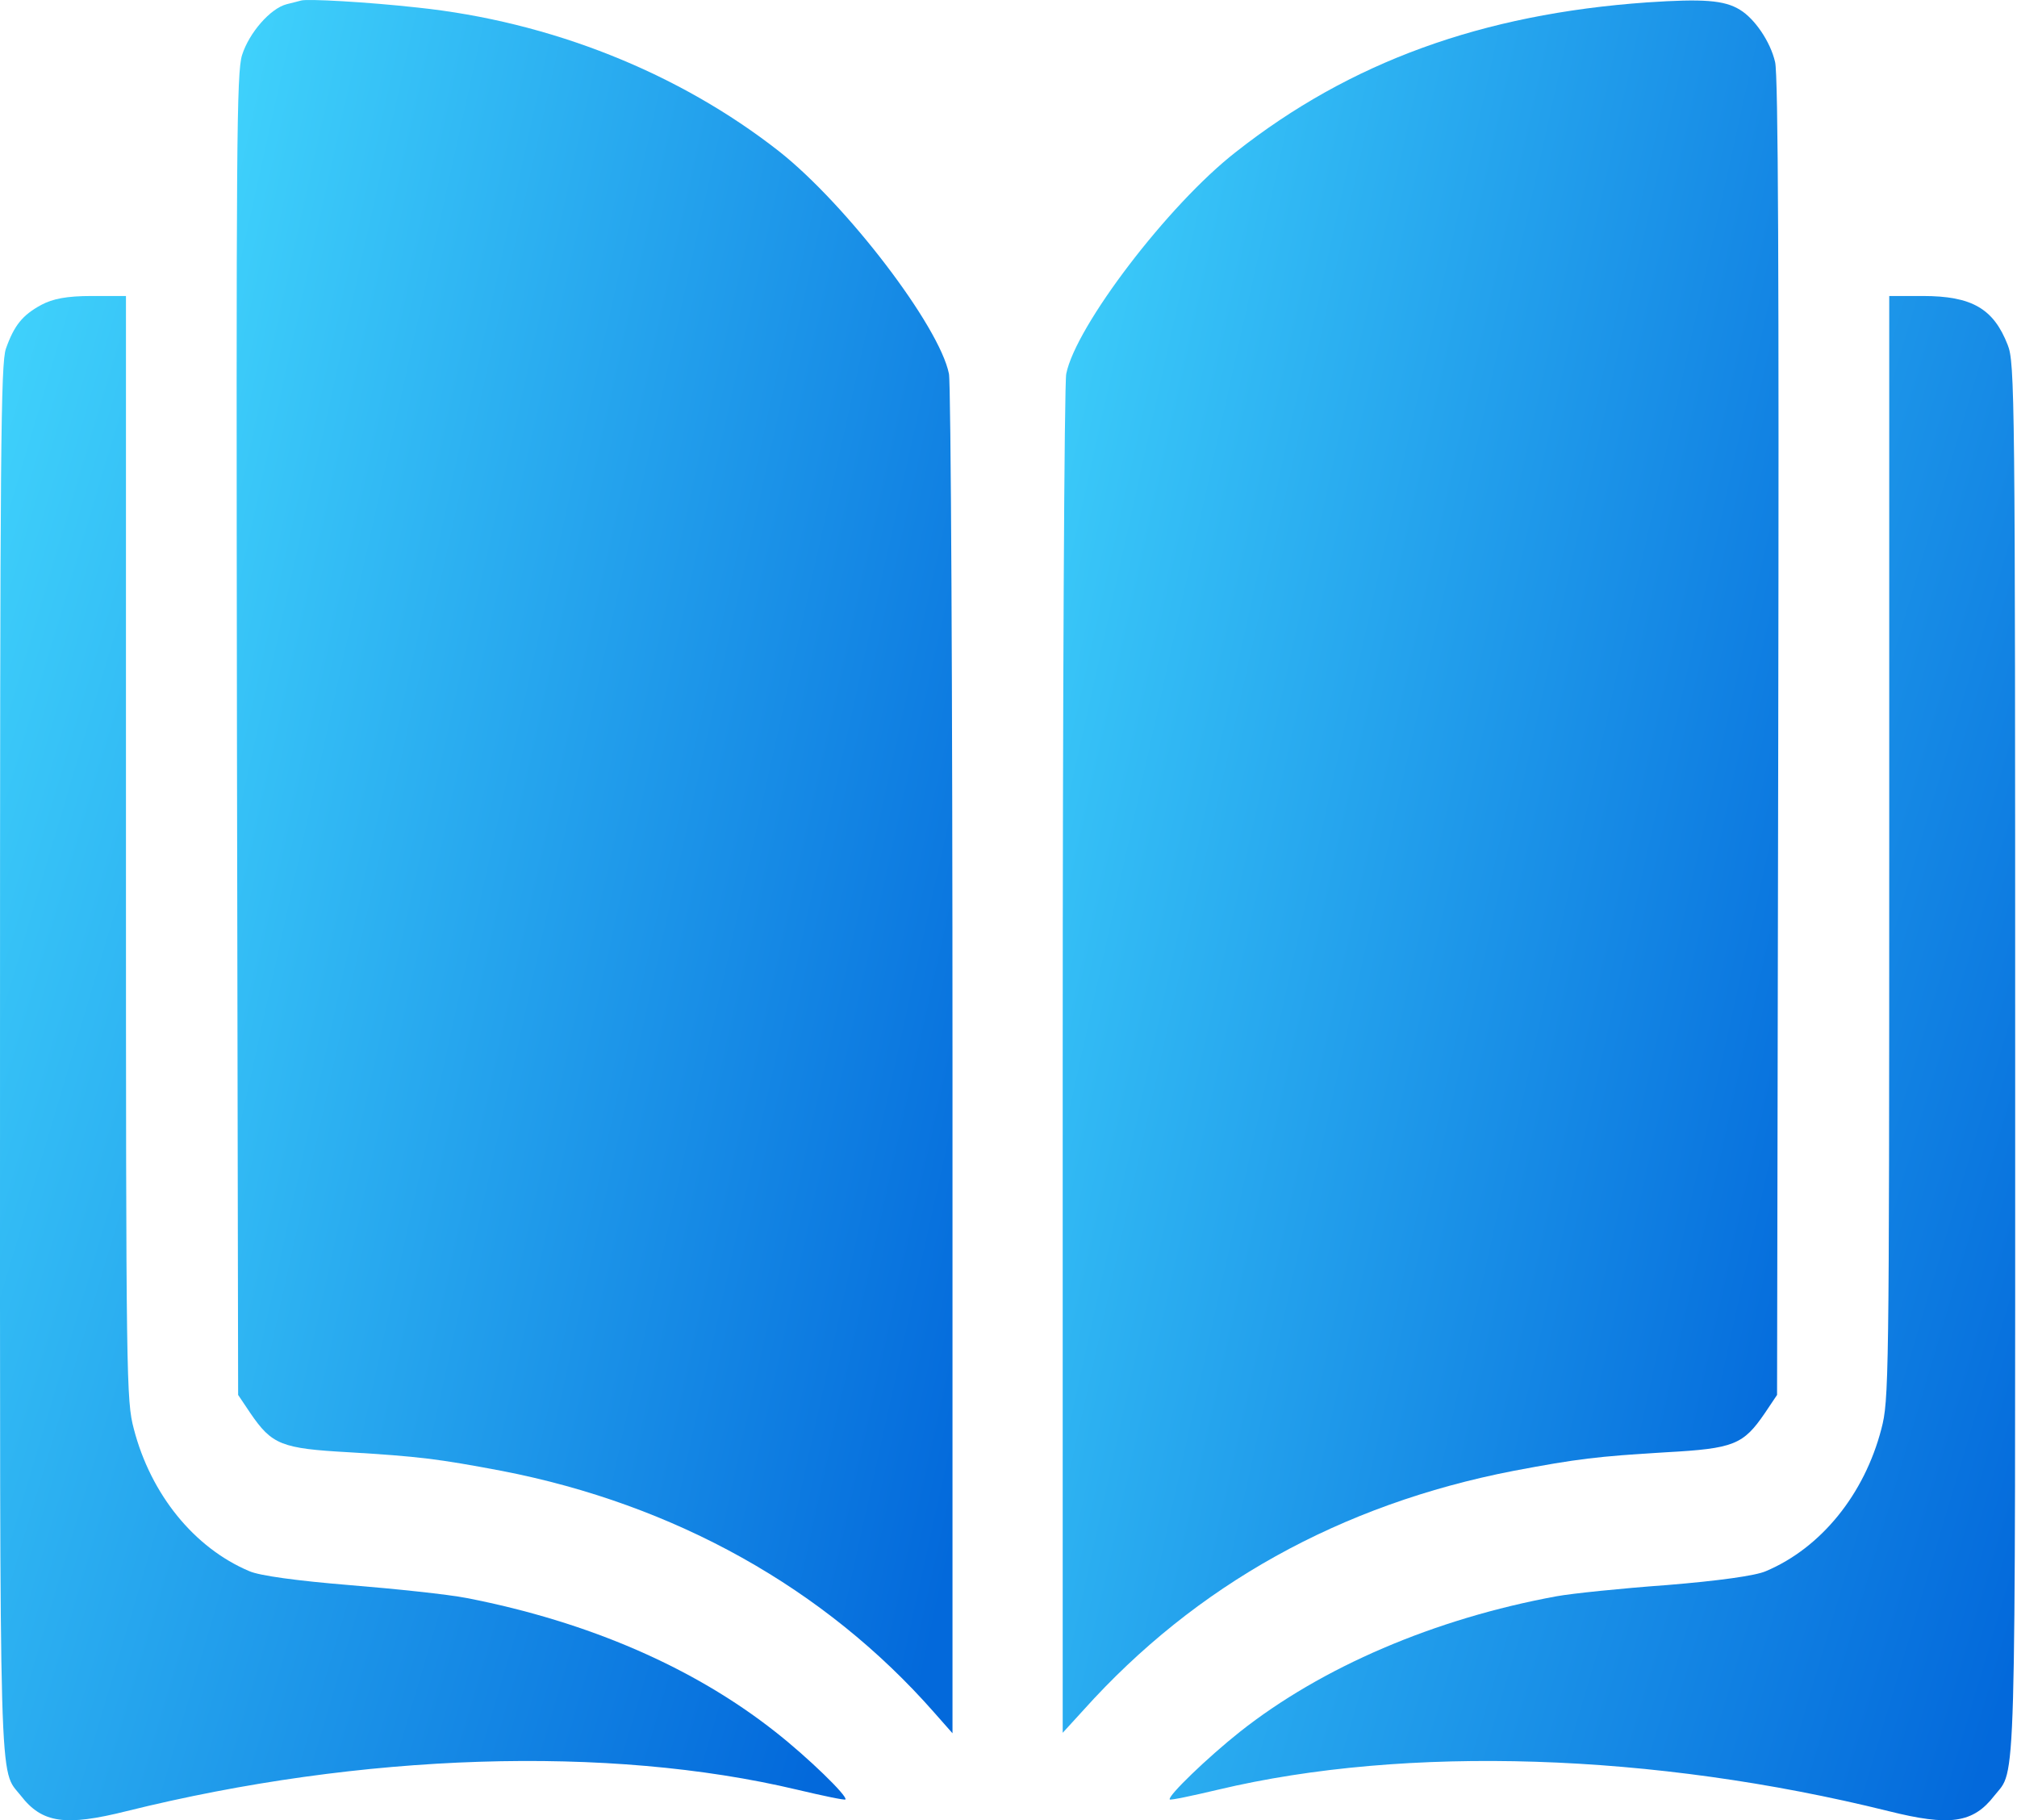
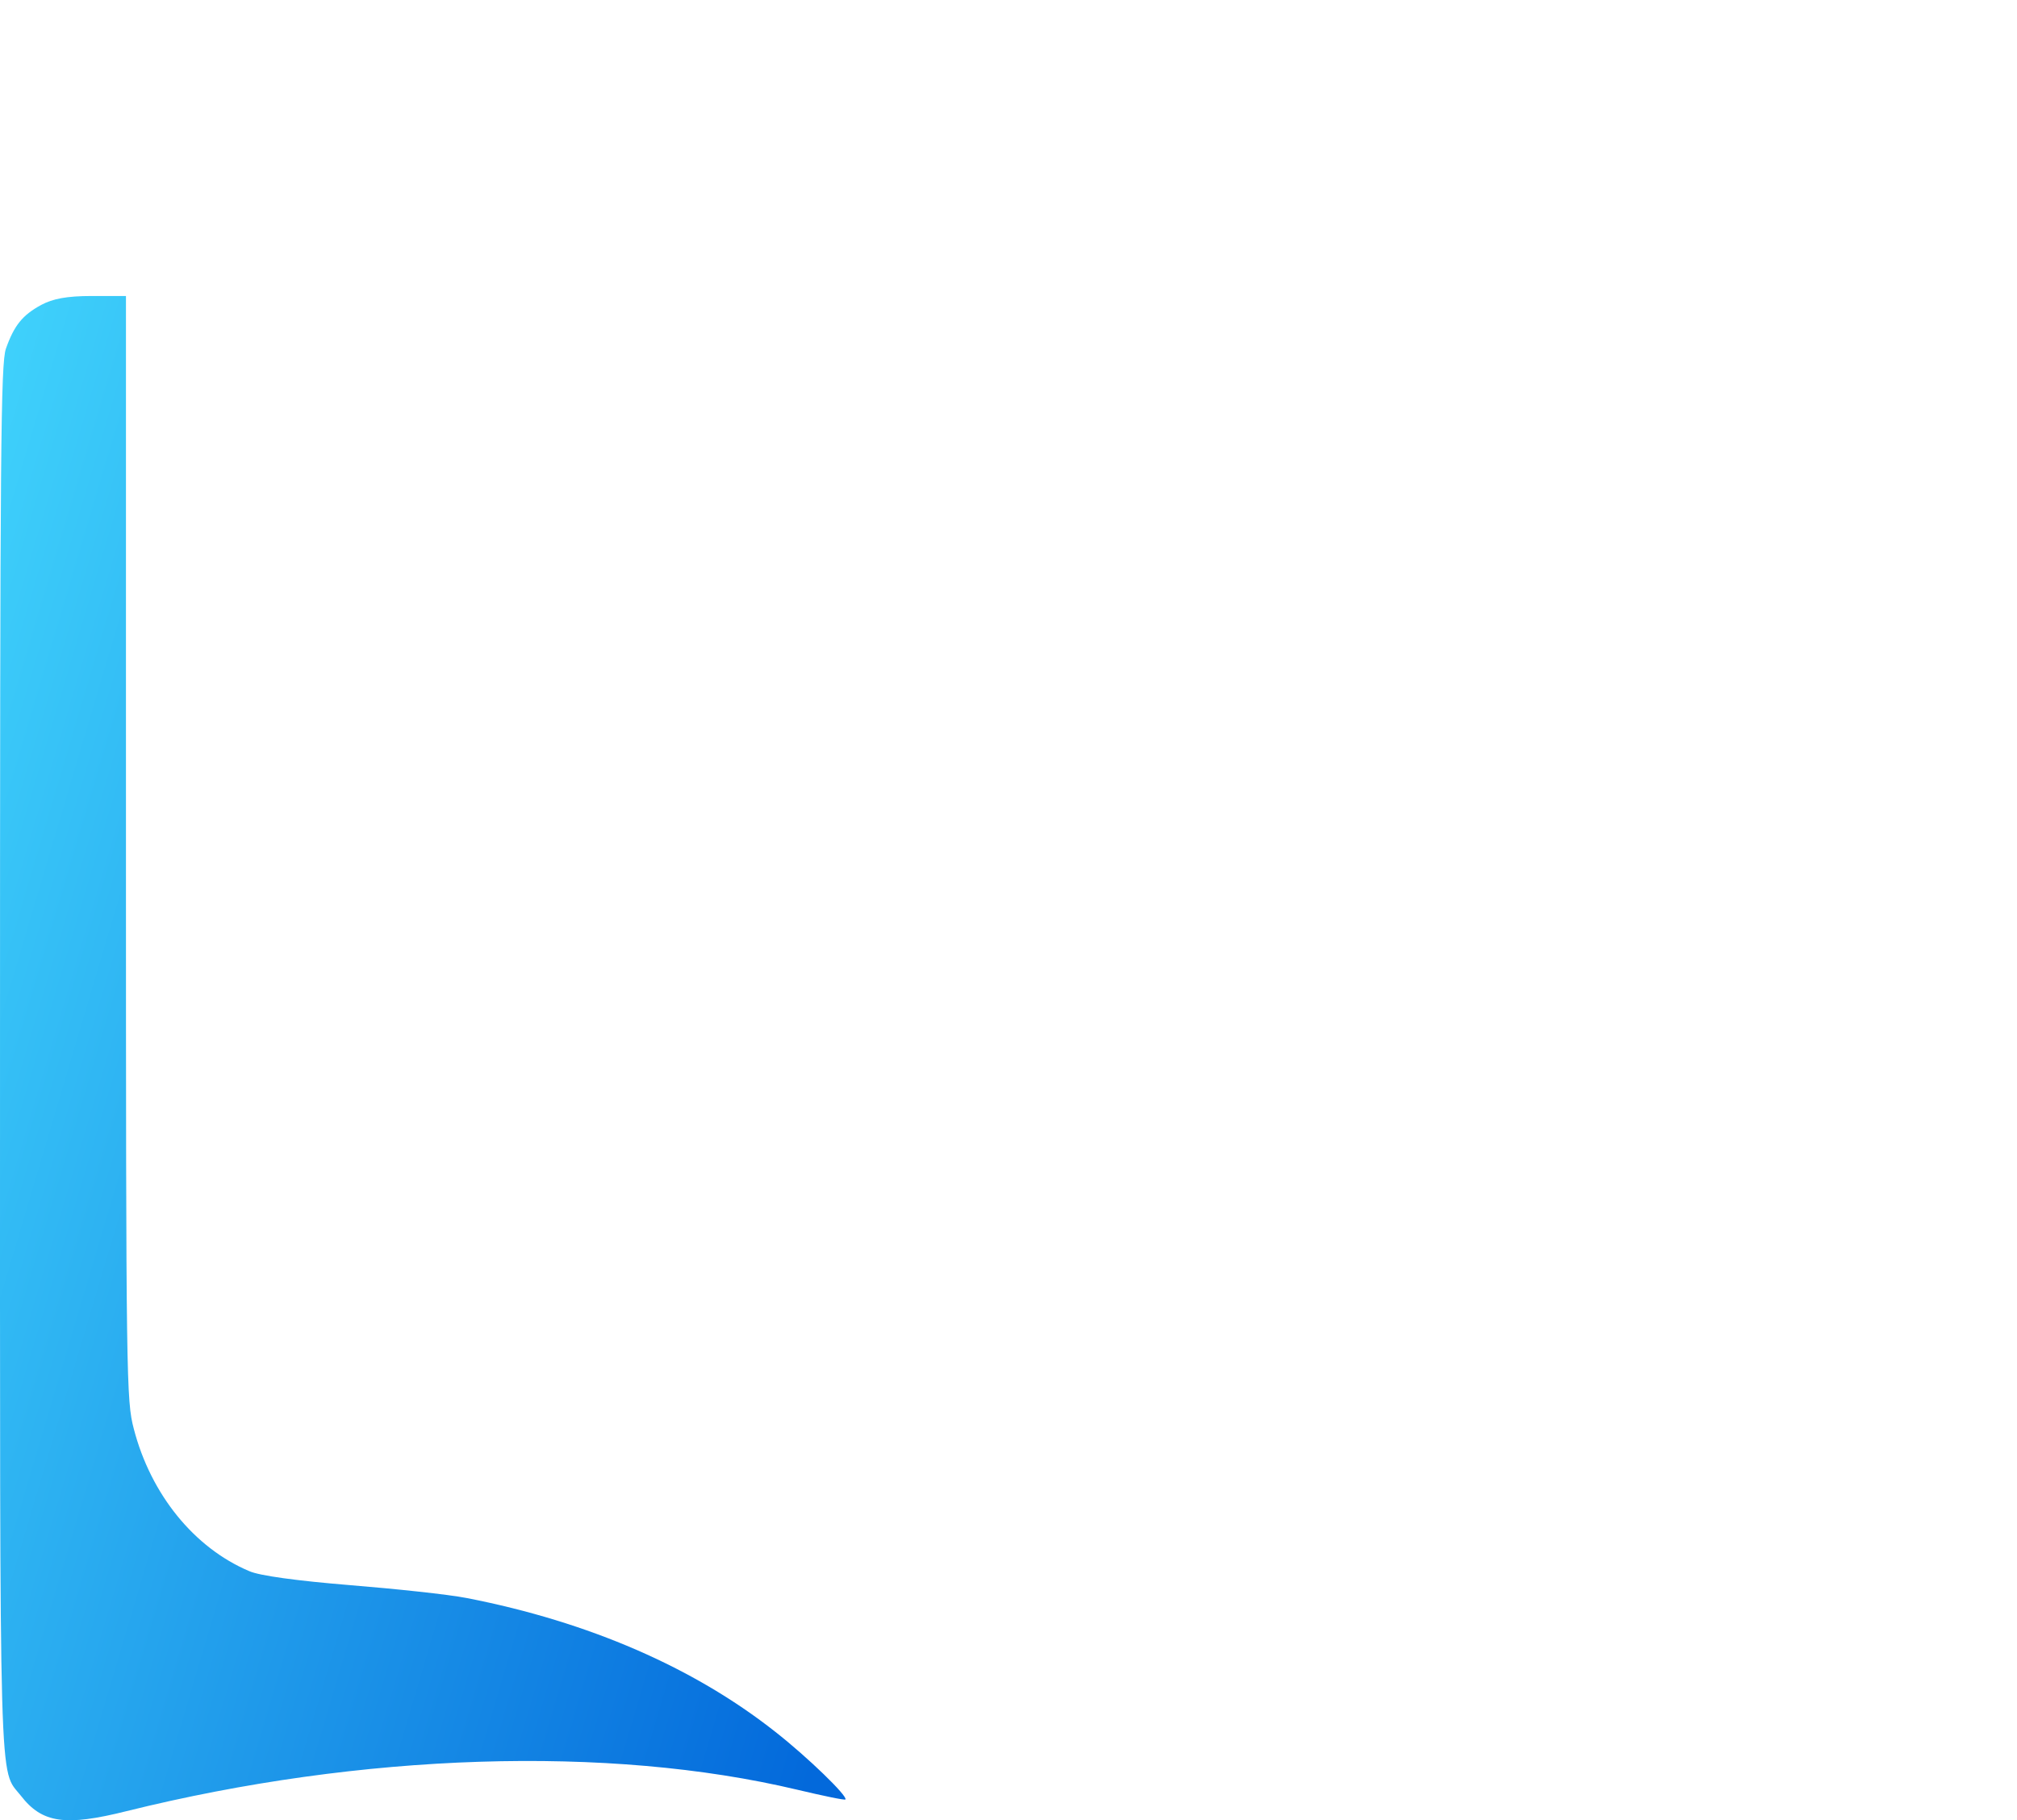
<svg xmlns="http://www.w3.org/2000/svg" width="554" height="500" viewBox="0 0 554 500" fill="none">
-   <path d="M82.704 0.145C82.163 0.273 80.326 0.785 78.704 1.169C74.272 2.321 68.434 8.978 66.488 15.123C64.975 19.987 64.867 38.549 65.083 201.897L65.407 383.167L68.758 388.16C74.704 396.865 77.299 397.889 95.785 398.913C114.919 400.065 120.216 400.705 137.837 404.034C185.404 413.251 226.592 436.294 256.537 470.346L261.618 476.106V291.892C261.618 190.504 261.185 105.373 260.645 102.685C258.05 89.628 232.646 56.343 214.052 41.622C186.485 19.987 151.243 5.905 114.595 2.065C100.649 0.529 84.325 -0.367 82.704 0.145Z" fill="url(#paint0_linear_283_47)" />
-   <path d="M452.423 0.657C407.019 3.857 370.803 17.043 339.453 41.75C320.859 56.215 295.454 89.627 292.86 102.685C292.319 105.373 291.887 190.504 291.887 291.764V475.978L297.616 469.706C328.426 435.397 368.209 413.251 415.667 404.034C433.288 400.705 438.585 400.065 457.72 398.913C476.206 397.889 478.8 396.865 484.746 388.16L488.097 383.167L488.422 202.537C488.638 76.442 488.422 20.371 487.557 17.043C486.26 11.41 481.935 5.137 477.936 2.705C473.611 0.017 467.774 -0.367 452.423 0.657Z" fill="url(#paint1_linear_283_47)" />
  <path d="M11.354 83.739C6.165 86.555 3.895 89.371 1.625 95.772C0.219 99.869 0.003 122.399 0.003 290.612C0.003 497.229 -0.321 485.58 5.733 493.26C11.57 500.813 17.948 501.709 34.813 497.485C99.352 481.483 167.242 479.307 218.916 491.596C225.943 493.26 231.997 494.541 232.213 494.285C232.861 493.388 221.943 482.763 212.97 475.722C190.592 458.056 161.728 445.511 128.324 438.982C123.135 437.958 108.541 436.422 95.892 435.397C81.839 434.245 71.244 432.837 68.434 431.557C53.299 425.156 41.407 410.434 36.759 392.512C34.705 384.703 34.597 379.839 34.597 232.877V81.306H25.192C18.273 81.306 14.489 82.075 11.354 83.739Z" fill="url(#paint2_linear_283_47)" />
-   <path d="M518.907 232.877C518.907 379.839 518.799 384.703 516.745 392.512C512.097 410.434 500.205 425.156 485.07 431.557C482.259 432.837 471.881 434.245 457.828 435.397C445.396 436.294 431.774 437.702 427.558 438.47C394.046 444.615 363.02 457.928 340.534 475.722C331.669 482.763 320.642 493.388 321.291 494.285C321.507 494.541 327.561 493.26 334.588 491.596C386.262 479.307 454.152 481.483 518.691 497.485C535.555 501.709 541.934 500.813 547.771 493.26C553.825 485.58 553.501 497.229 553.501 290.356C553.501 108.318 553.393 99.613 551.447 94.748C547.555 84.763 541.609 81.306 528.096 81.306H518.907V232.877Z" fill="url(#paint3_linear_283_47)" />
  <defs>
    <linearGradient id="paint0_linear_283_47" x1="25.622" y1="49.277" x2="406.146" y2="133.395" gradientUnits="userSpaceOnUse">
      <stop stop-color="#46DDFF" />
      <stop offset="0.8" stop-color="#0369DB" />
    </linearGradient>
    <linearGradient id="paint1_linear_283_47" x1="252.512" y1="49.385" x2="633.005" y2="133.539" gradientUnits="userSpaceOnUse">
      <stop stop-color="#46DDFF" />
      <stop offset="0.8" stop-color="#0369DB" />
    </linearGradient>
    <linearGradient id="paint2_linear_283_47" x1="-46.509" y1="124.641" x2="386.724" y2="253.272" gradientUnits="userSpaceOnUse">
      <stop stop-color="#46DDFF" />
      <stop offset="0.8" stop-color="#0369DB" />
    </linearGradient>
    <linearGradient id="paint3_linear_283_47" x1="274.754" y1="124.641" x2="707.988" y2="253.272" gradientUnits="userSpaceOnUse">
      <stop stop-color="#46DDFF" />
      <stop offset="0.8" stop-color="#0369DB" />
    </linearGradient>
  </defs>
</svg>